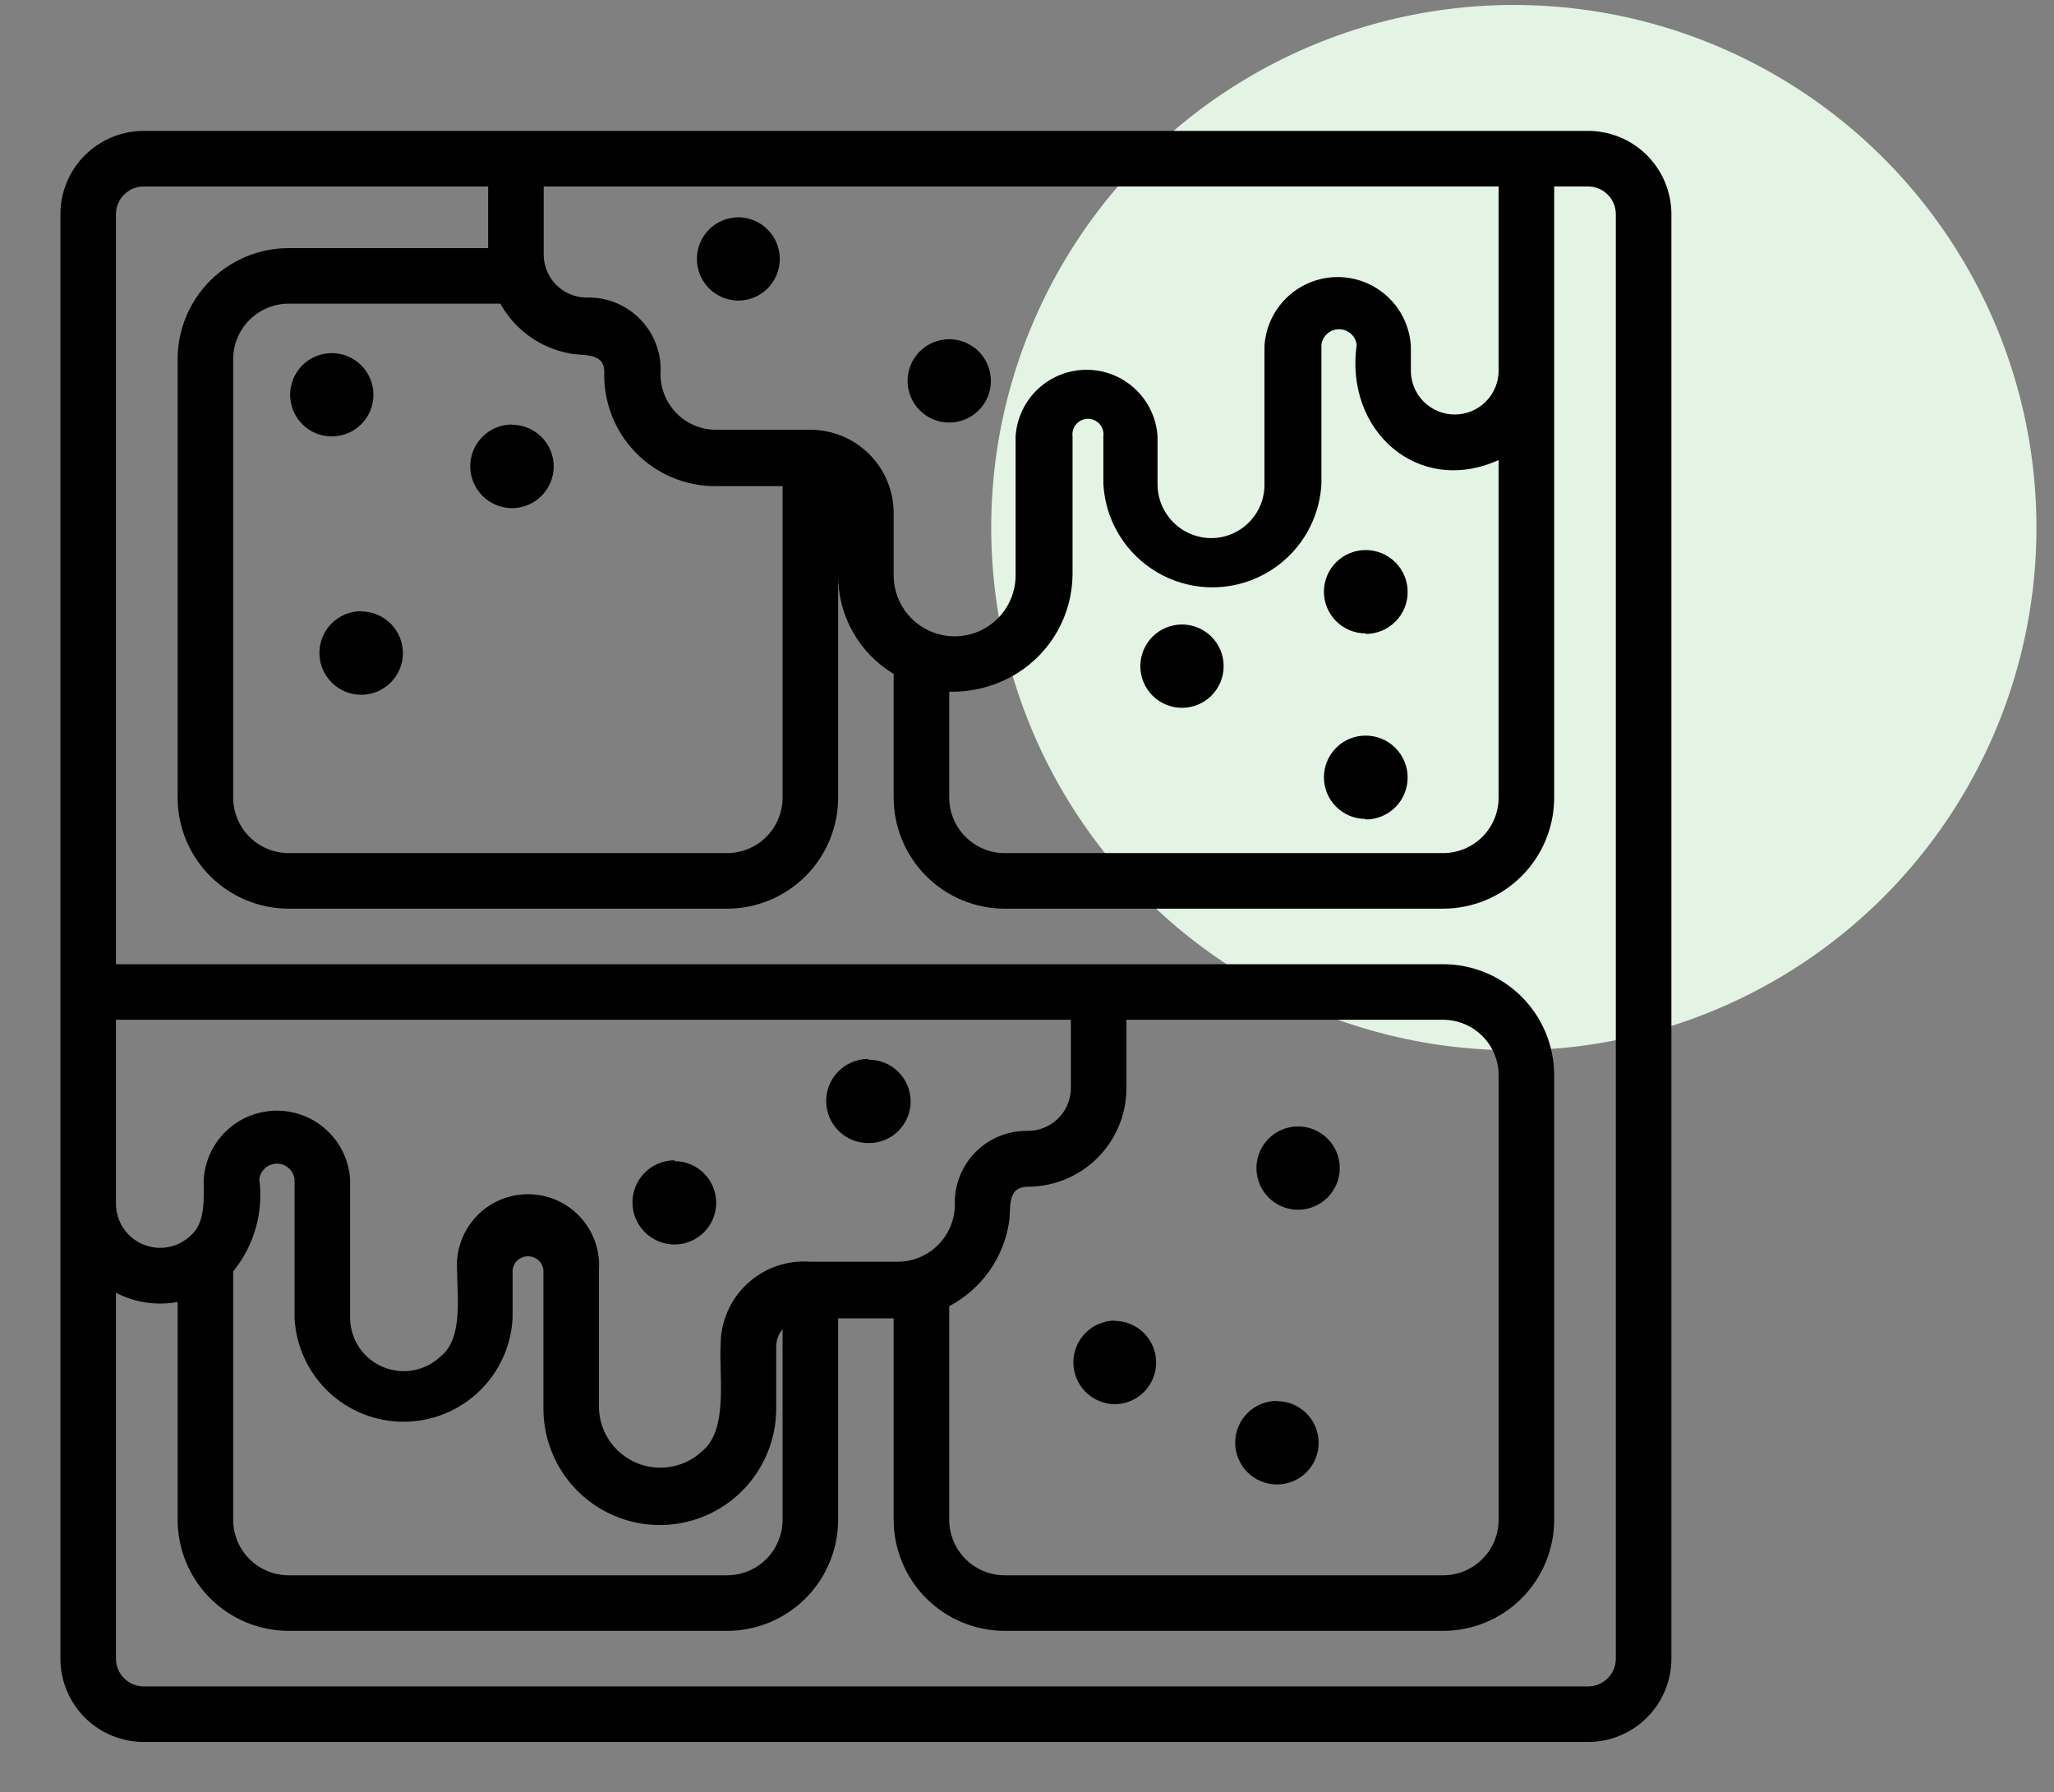
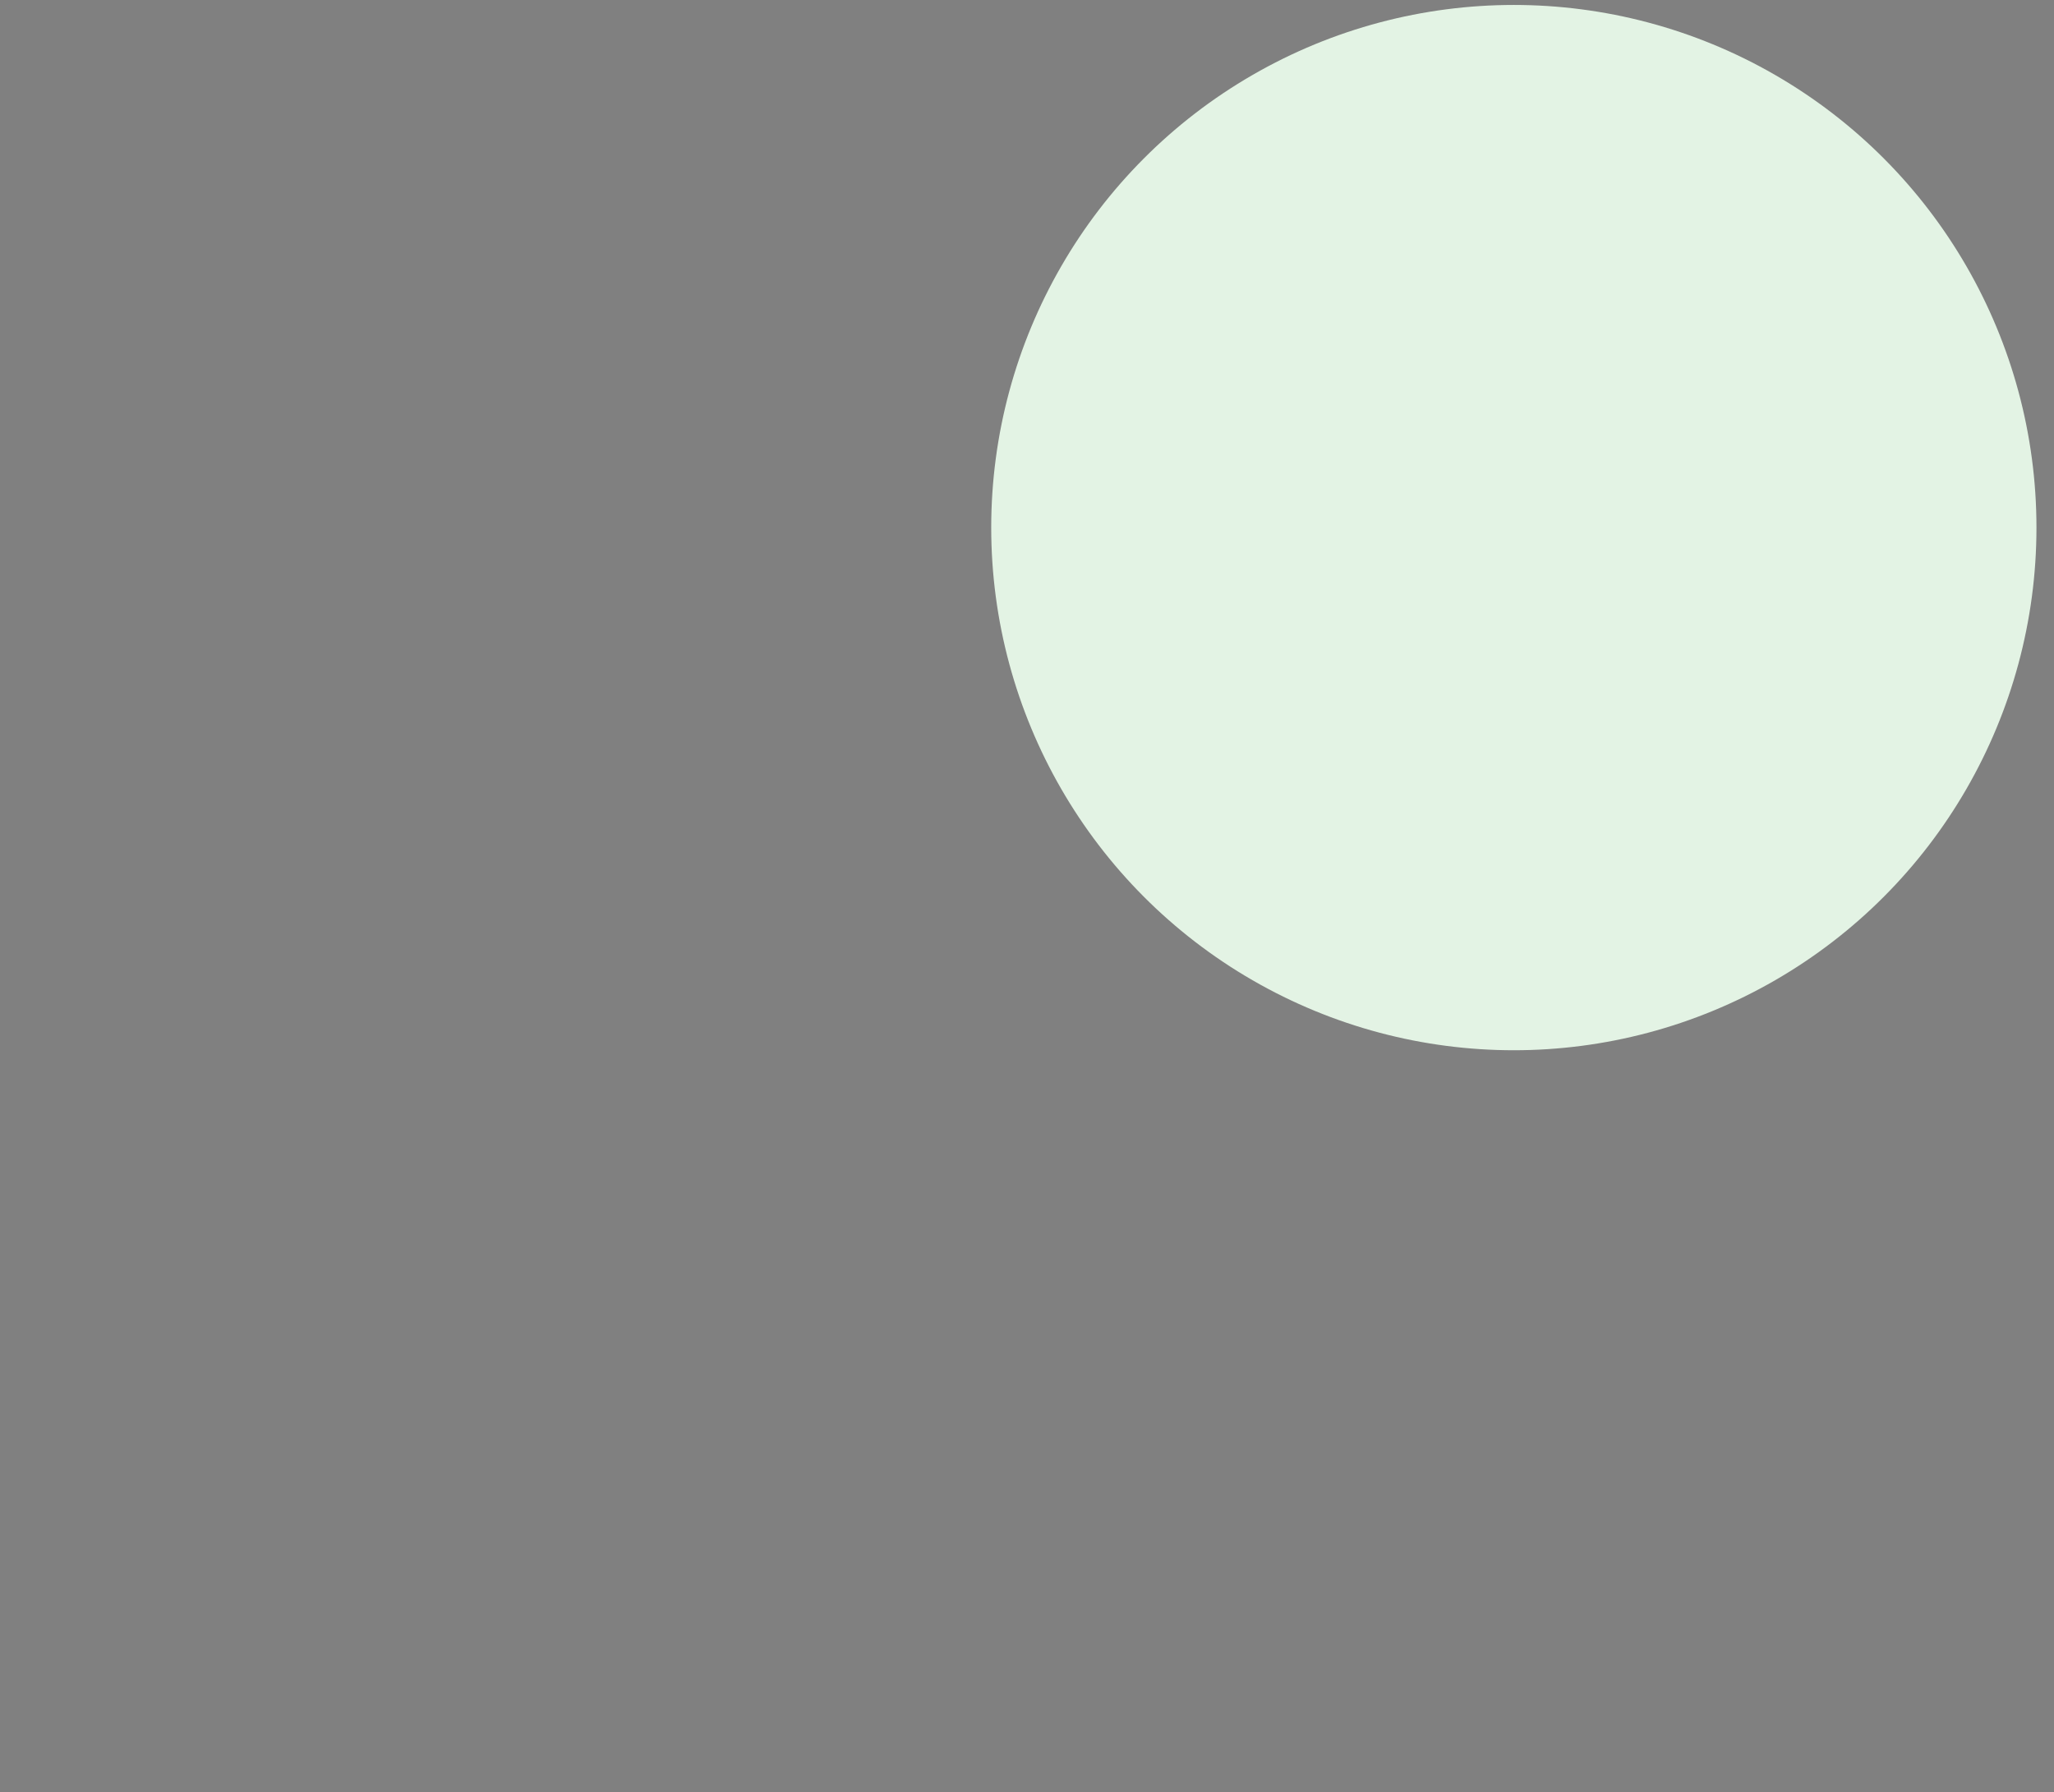
<svg xmlns="http://www.w3.org/2000/svg" fill="none" viewBox="0 0 102 89" height="89" width="102">
  <rect x="0" y="0" width="102" height="89" fill="#808080" stroke="none" />
  <circle fill="#E3F3E4" r="25.953" cy="26.199" cx="75.176" />
-   <path fill="black" d="M78.862 6.5H7.138C6.04 6.5 4.988 6.936 4.212 7.712C3.436 8.488 3 9.54 3 10.638V82.362C3 83.46 3.436 84.512 4.212 85.288C4.988 86.064 6.04 86.5 7.138 86.5H78.862C79.96 86.5 81.012 86.064 81.788 85.288C82.564 84.512 83 83.46 83 82.362V10.638C83 9.54 82.564 8.488 81.788 7.712C81.012 6.936 79.96 6.5 78.862 6.5ZM74.421 22.845V39.603C74.421 40.335 74.13 41.037 73.613 41.554C73.095 42.071 72.394 42.362 71.662 42.362H49.897C49.165 42.362 48.463 42.071 47.946 41.554C47.429 41.037 47.138 40.335 47.138 39.603V34.348C48.324 34.376 49.493 34.06 50.503 33.438C51.334 32.922 52.021 32.205 52.503 31.355C52.985 30.504 53.246 29.546 53.262 28.569V21.672C53.247 21.563 53.256 21.452 53.288 21.347C53.32 21.241 53.374 21.144 53.446 21.061C53.519 20.978 53.608 20.912 53.708 20.866C53.809 20.821 53.917 20.797 54.028 20.797C54.138 20.797 54.247 20.821 54.347 20.866C54.447 20.912 54.536 20.978 54.609 21.061C54.681 21.144 54.736 21.241 54.767 21.347C54.799 21.452 54.808 21.563 54.793 21.672V24.017C54.863 25.406 55.464 26.714 56.472 27.672C57.479 28.63 58.817 29.165 60.207 29.165C61.597 29.165 62.934 28.63 63.942 27.672C64.95 26.714 65.551 25.406 65.621 24.017V17.121C65.647 16.907 65.751 16.711 65.913 16.569C66.074 16.427 66.281 16.348 66.497 16.348C66.712 16.348 66.919 16.427 67.081 16.569C67.242 16.711 67.346 16.907 67.372 17.121C66.766 21.369 70.407 24.652 74.421 22.845ZM74.421 9.259V18.403C74.421 18.981 74.191 19.536 73.782 19.945C73.374 20.353 72.819 20.583 72.241 20.583C71.663 20.583 71.109 20.353 70.7 19.945C70.292 19.536 70.062 18.981 70.062 18.403V17.176C70.005 16.251 69.597 15.382 68.922 14.747C68.247 14.112 67.355 13.758 66.428 13.758C65.501 13.758 64.609 14.112 63.933 14.747C63.258 15.382 62.85 16.251 62.793 17.176V24.072C62.793 24.42 62.725 24.765 62.592 25.086C62.458 25.407 62.263 25.699 62.017 25.945C61.772 26.191 61.48 26.386 61.158 26.519C60.837 26.652 60.493 26.721 60.145 26.721C59.792 26.719 59.444 26.647 59.119 26.51C58.794 26.373 58.499 26.174 58.252 25.922C58.004 25.671 57.809 25.373 57.677 25.047C57.545 24.72 57.479 24.37 57.483 24.017V21.672C57.427 20.776 57.031 19.934 56.376 19.319C55.721 18.704 54.857 18.362 53.959 18.362C53.06 18.362 52.196 18.704 51.541 19.319C50.886 19.934 50.491 20.776 50.434 21.672V28.569C50.434 29.372 50.115 30.142 49.548 30.71C48.98 31.278 48.21 31.597 47.407 31.597C46.604 31.597 45.834 31.278 45.266 30.71C44.698 30.142 44.379 29.372 44.379 28.569V25.479C44.379 24.382 43.943 23.329 43.167 22.553C42.391 21.777 41.339 21.341 40.241 21.341H35.566C35.186 21.342 34.811 21.265 34.463 21.114C34.115 20.964 33.802 20.743 33.543 20.466C33.284 20.189 33.086 19.862 32.959 19.505C32.832 19.147 32.78 18.768 32.807 18.39C32.813 17.908 32.721 17.429 32.537 16.984C32.353 16.538 32.081 16.134 31.737 15.797C31.393 15.459 30.984 15.195 30.535 15.019C30.086 14.844 29.606 14.761 29.124 14.776C28.571 14.773 28.041 14.555 27.645 14.169C27.249 13.784 27.018 13.259 27 12.707V9.259H74.421ZM24.848 15.079C25.197 15.709 25.679 16.254 26.26 16.678C26.841 17.102 27.508 17.394 28.214 17.535C28.862 17.7 29.993 17.452 30.007 18.431C29.981 19.172 30.105 19.91 30.37 20.602C30.636 21.294 31.038 21.925 31.553 22.458C32.068 22.991 32.685 23.415 33.367 23.704C34.05 23.993 34.783 24.142 35.524 24.141H38.862V39.603C38.862 40.335 38.571 41.037 38.054 41.554C37.537 42.071 36.835 42.362 36.103 42.362H14.338C13.606 42.362 12.905 42.071 12.387 41.554C11.87 41.037 11.579 40.335 11.579 39.603V17.838C11.579 17.106 11.87 16.405 12.387 15.887C12.905 15.37 13.606 15.079 14.338 15.079H24.848ZM55.938 54.086V50.638H71.662C72.394 50.638 73.095 50.929 73.613 51.446C74.13 51.963 74.421 52.665 74.421 53.397V75.466C74.421 76.197 74.13 76.899 73.613 77.416C73.095 77.933 72.394 78.224 71.662 78.224H49.897C49.165 78.224 48.463 77.933 47.946 77.416C47.429 76.899 47.138 76.197 47.138 75.466V64.859C47.92 64.447 48.595 63.859 49.11 63.14C49.625 62.422 49.965 61.593 50.103 60.721C50.228 60.004 49.952 58.941 51.055 58.928C52.342 58.924 53.576 58.414 54.489 57.508C55.403 56.602 55.923 55.373 55.938 54.086ZM53.179 54.086C53.17 54.367 53.106 54.643 52.99 54.899C52.875 55.155 52.71 55.386 52.505 55.578C52.3 55.77 52.059 55.92 51.796 56.019C51.533 56.118 51.253 56.164 50.972 56.155C50.031 56.155 49.128 56.528 48.461 57.193C47.794 57.857 47.417 58.759 47.414 59.7C47.428 60.075 47.369 60.45 47.238 60.802C47.107 61.154 46.907 61.477 46.651 61.752C46.394 62.026 46.086 62.247 45.743 62.401C45.401 62.556 45.031 62.641 44.655 62.652H40.241C39.672 62.608 39.099 62.682 38.56 62.871C38.021 63.059 37.527 63.357 37.108 63.746C36.69 64.134 36.356 64.605 36.129 65.129C35.901 65.653 35.785 66.219 35.786 66.79C35.69 68.169 36.186 70.928 34.917 72.017C34.495 72.428 33.962 72.708 33.384 72.823C32.805 72.938 32.206 72.882 31.659 72.663C31.111 72.444 30.639 72.071 30.299 71.589C29.96 71.108 29.767 70.537 29.745 69.948V63.052C29.775 62.57 29.706 62.088 29.543 61.634C29.379 61.181 29.125 60.765 28.794 60.414C28.464 60.062 28.065 59.782 27.623 59.59C27.18 59.399 26.703 59.3 26.221 59.3C25.738 59.3 25.261 59.399 24.819 59.59C24.376 59.782 23.977 60.062 23.647 60.414C23.317 60.765 23.062 61.181 22.899 61.634C22.735 62.088 22.666 62.57 22.697 63.052C22.697 64.279 23.014 66.431 21.91 67.328C21.538 67.692 21.068 67.939 20.556 68.038C20.045 68.138 19.516 68.085 19.035 67.887C18.553 67.689 18.14 67.354 17.847 66.924C17.554 66.493 17.394 65.986 17.386 65.466V58.569C17.329 57.644 16.921 56.775 16.246 56.14C15.571 55.505 14.679 55.152 13.752 55.152C12.825 55.152 11.933 55.505 11.257 56.14C10.582 56.775 10.174 57.644 10.117 58.569C10.117 59.465 10.214 60.693 9.497 61.328C9.19 61.632 8.8 61.839 8.376 61.923C7.952 62.006 7.513 61.963 7.114 61.798C6.715 61.633 6.373 61.353 6.132 60.995C5.891 60.636 5.761 60.215 5.759 59.783V50.638H53.179V54.086ZM11.579 63.135C12.096 62.5 12.478 61.766 12.701 60.979C12.924 60.191 12.983 59.367 12.876 58.555C12.903 58.342 13.007 58.146 13.168 58.003C13.329 57.861 13.537 57.782 13.752 57.782C13.967 57.782 14.174 57.861 14.336 58.003C14.497 58.146 14.601 58.342 14.628 58.555V65.452C14.698 66.84 15.299 68.149 16.306 69.107C17.314 70.065 18.651 70.599 20.041 70.599C21.432 70.599 22.769 70.065 23.776 69.107C24.784 68.149 25.385 66.84 25.455 65.452V63.052C25.48 62.866 25.571 62.696 25.712 62.573C25.853 62.45 26.034 62.382 26.221 62.382C26.408 62.382 26.588 62.45 26.729 62.573C26.87 62.696 26.961 62.866 26.986 63.052V69.948C26.986 71.481 27.595 72.951 28.679 74.035C29.763 75.119 31.233 75.728 32.766 75.728C34.298 75.728 35.768 75.119 36.852 74.035C37.936 72.951 38.545 71.481 38.545 69.948V66.859C38.55 66.546 38.662 66.244 38.862 66.003V75.466C38.862 76.197 38.571 76.899 38.054 77.416C37.537 77.933 36.835 78.224 36.103 78.224H14.338C13.606 78.224 12.905 77.933 12.387 77.416C11.87 76.899 11.579 76.197 11.579 75.466V63.135ZM80.241 82.362C80.241 82.728 80.096 83.079 79.837 83.337C79.579 83.596 79.228 83.741 78.862 83.741H7.138C6.772 83.741 6.421 83.596 6.163 83.337C5.904 83.079 5.759 82.728 5.759 82.362V64.197C6.7 64.684 7.778 64.844 8.821 64.652V75.466C8.821 76.929 9.402 78.332 10.437 79.367C11.471 80.401 12.875 80.983 14.338 80.983H36.103C37.567 80.983 38.97 80.401 40.005 79.367C41.039 78.332 41.621 76.929 41.621 75.466V65.466H44.379V75.466C44.379 76.929 44.961 78.332 45.995 79.367C47.03 80.401 48.433 80.983 49.897 80.983H71.662C73.125 80.983 74.529 80.401 75.563 79.367C76.598 78.332 77.179 76.929 77.179 75.466V53.397C77.179 51.933 76.598 50.53 75.563 49.495C74.529 48.461 73.125 47.879 71.662 47.879H5.759V10.638C5.759 10.272 5.904 9.921 6.163 9.663C6.421 9.404 6.772 9.259 7.138 9.259H24.241V12.321H14.338C12.875 12.321 11.471 12.902 10.437 13.937C9.402 14.971 8.821 16.375 8.821 17.838V39.603C8.821 41.067 9.402 42.47 10.437 43.505C11.471 44.539 12.875 45.121 14.338 45.121H36.103C37.567 45.121 38.97 44.539 40.005 43.505C41.039 42.47 41.621 41.067 41.621 39.603C41.621 39.783 41.621 17.769 41.621 28.569C41.617 29.554 41.869 30.524 42.352 31.382C42.836 32.241 43.535 32.959 44.379 33.465V39.603C44.379 41.067 44.961 42.47 45.995 43.505C47.03 44.539 48.433 45.121 49.897 45.121H71.662C73.125 45.121 74.529 44.539 75.563 43.505C76.598 42.47 77.179 41.067 77.179 39.603V9.259H78.862C79.228 9.259 79.579 9.404 79.837 9.663C80.096 9.921 80.241 10.272 80.241 10.638V82.362ZM16.476 17.535C17.025 17.535 17.551 17.753 17.939 18.14C18.327 18.529 18.545 19.055 18.545 19.603C18.545 20.152 18.327 20.678 17.939 21.066C17.551 21.454 17.025 21.672 16.476 21.672C15.927 21.672 15.401 21.454 15.013 21.066C14.625 20.678 14.407 20.152 14.407 19.603C14.407 19.055 14.625 18.529 15.013 18.14C15.401 17.753 15.927 17.535 16.476 17.535ZM25.428 21.093C25.976 21.093 26.503 21.311 26.891 21.699C27.279 22.087 27.497 22.613 27.497 23.162C27.497 23.711 27.279 24.237 26.891 24.625C26.503 25.013 25.976 25.231 25.428 25.231C24.877 25.231 24.349 25.012 23.96 24.623C23.57 24.234 23.352 23.706 23.352 23.155C23.352 22.605 23.57 22.077 23.96 21.687C24.349 21.298 24.877 21.079 25.428 21.079V21.093ZM17.938 30.362C18.487 30.362 19.013 30.58 19.401 30.968C19.789 31.356 20.007 31.882 20.007 32.431C20.007 32.98 19.789 33.506 19.401 33.894C19.013 34.282 18.487 34.5 17.938 34.5C17.387 34.5 16.859 34.281 16.47 33.892C16.081 33.503 15.862 32.975 15.862 32.424C15.862 31.874 16.081 31.346 16.47 30.956C16.859 30.567 17.387 30.348 17.938 30.348V30.362ZM64.462 55.934C65.011 55.934 65.537 56.153 65.925 56.541C66.313 56.928 66.531 57.455 66.531 58.003C66.531 58.552 66.313 59.078 65.925 59.466C65.537 59.854 65.011 60.072 64.462 60.072C63.913 60.072 63.387 59.854 62.999 59.466C62.611 59.078 62.393 58.552 62.393 58.003C62.393 57.455 62.611 56.928 62.999 56.541C63.387 56.153 63.913 55.934 64.462 55.934ZM55.345 65.59C55.894 65.59 56.42 65.808 56.808 66.196C57.196 66.584 57.414 67.11 57.414 67.659C57.414 68.207 57.196 68.734 56.808 69.122C56.42 69.51 55.894 69.728 55.345 69.728C54.794 69.718 54.27 69.491 53.887 69.095C53.504 68.699 53.294 68.168 53.303 67.617C53.313 67.067 53.54 66.542 53.936 66.159C54.332 65.777 54.863 65.567 55.414 65.576L55.345 65.59ZM63.414 69.576C63.962 69.576 64.489 69.794 64.877 70.182C65.265 70.57 65.483 71.096 65.483 71.645C65.483 72.194 65.265 72.72 64.877 73.108C64.489 73.496 63.962 73.714 63.414 73.714C62.863 73.714 62.335 73.495 61.946 73.106C61.557 72.716 61.338 72.189 61.338 71.638C61.338 71.087 61.557 70.559 61.946 70.17C62.335 69.781 62.863 69.562 63.414 69.562V69.576ZM58.697 35.148C58.148 35.148 57.622 34.93 57.234 34.542C56.846 34.154 56.628 33.628 56.628 33.079C56.628 32.531 56.846 32.004 57.234 31.616C57.622 31.228 58.148 31.01 58.697 31.01C59.245 31.01 59.772 31.228 60.16 31.616C60.547 32.004 60.766 32.531 60.766 33.079C60.766 33.628 60.547 34.154 60.16 34.542C59.772 34.93 59.245 35.148 58.697 35.148ZM67.814 40.666C67.265 40.666 66.739 40.447 66.351 40.059C65.963 39.672 65.745 39.145 65.745 38.597C65.745 38.048 65.963 37.522 66.351 37.134C66.739 36.746 67.265 36.528 67.814 36.528C68.366 36.526 68.897 36.743 69.288 37.133C69.68 37.522 69.902 38.051 69.903 38.603C69.905 39.156 69.688 39.686 69.298 40.078C68.909 40.47 68.38 40.691 67.828 40.693L67.814 40.666ZM67.814 31.452C67.265 31.452 66.739 31.234 66.351 30.846C65.963 30.458 65.745 29.931 65.745 29.383C65.745 28.834 65.963 28.308 66.351 27.92C66.739 27.532 67.265 27.314 67.814 27.314C68.366 27.312 68.897 27.53 69.288 27.919C69.68 28.308 69.902 28.837 69.903 29.39C69.905 29.942 69.688 30.473 69.298 30.864C68.909 31.256 68.38 31.477 67.828 31.479L67.814 31.452ZM33.497 57.659C34.045 57.659 34.572 57.877 34.959 58.265C35.347 58.653 35.566 59.179 35.566 59.728C35.566 60.276 35.347 60.803 34.959 61.191C34.572 61.579 34.045 61.797 33.497 61.797C32.942 61.797 32.411 61.576 32.019 61.184C31.627 60.793 31.407 60.261 31.407 59.707C31.407 59.153 31.627 58.621 32.019 58.229C32.411 57.837 32.942 57.617 33.497 57.617V57.659ZM43.152 52.624C43.7 52.624 44.227 52.842 44.615 53.23C45.003 53.618 45.221 54.144 45.221 54.693C45.221 55.242 45.003 55.768 44.615 56.156C44.227 56.544 43.7 56.762 43.152 56.762C42.877 56.767 42.605 56.717 42.349 56.616C42.094 56.515 41.861 56.365 41.664 56.174C41.266 55.789 41.037 55.261 41.028 54.707C41.018 54.153 41.23 53.617 41.615 53.219C42.001 52.821 42.529 52.592 43.083 52.583L43.152 52.624ZM47.138 16.845C47.687 16.845 48.213 17.063 48.601 17.451C48.989 17.839 49.207 18.365 49.207 18.914C49.207 19.462 48.989 19.989 48.601 20.377C48.213 20.765 47.687 20.983 47.138 20.983C46.589 20.983 46.063 20.765 45.675 20.377C45.287 19.989 45.069 19.462 45.069 18.914C45.069 18.365 45.287 17.839 45.675 17.451C46.063 17.063 46.589 16.845 47.138 16.845ZM36.655 10.79C37.204 10.79 37.73 11.008 38.118 11.396C38.506 11.784 38.724 12.31 38.724 12.859C38.724 13.407 38.506 13.934 38.118 14.322C37.73 14.71 37.204 14.928 36.655 14.928C36.106 14.922 35.582 14.699 35.198 14.307C34.814 13.915 34.601 13.387 34.607 12.838C34.612 12.289 34.836 11.765 35.227 11.381C35.619 10.997 36.148 10.784 36.697 10.79H36.655Z" />
</svg>